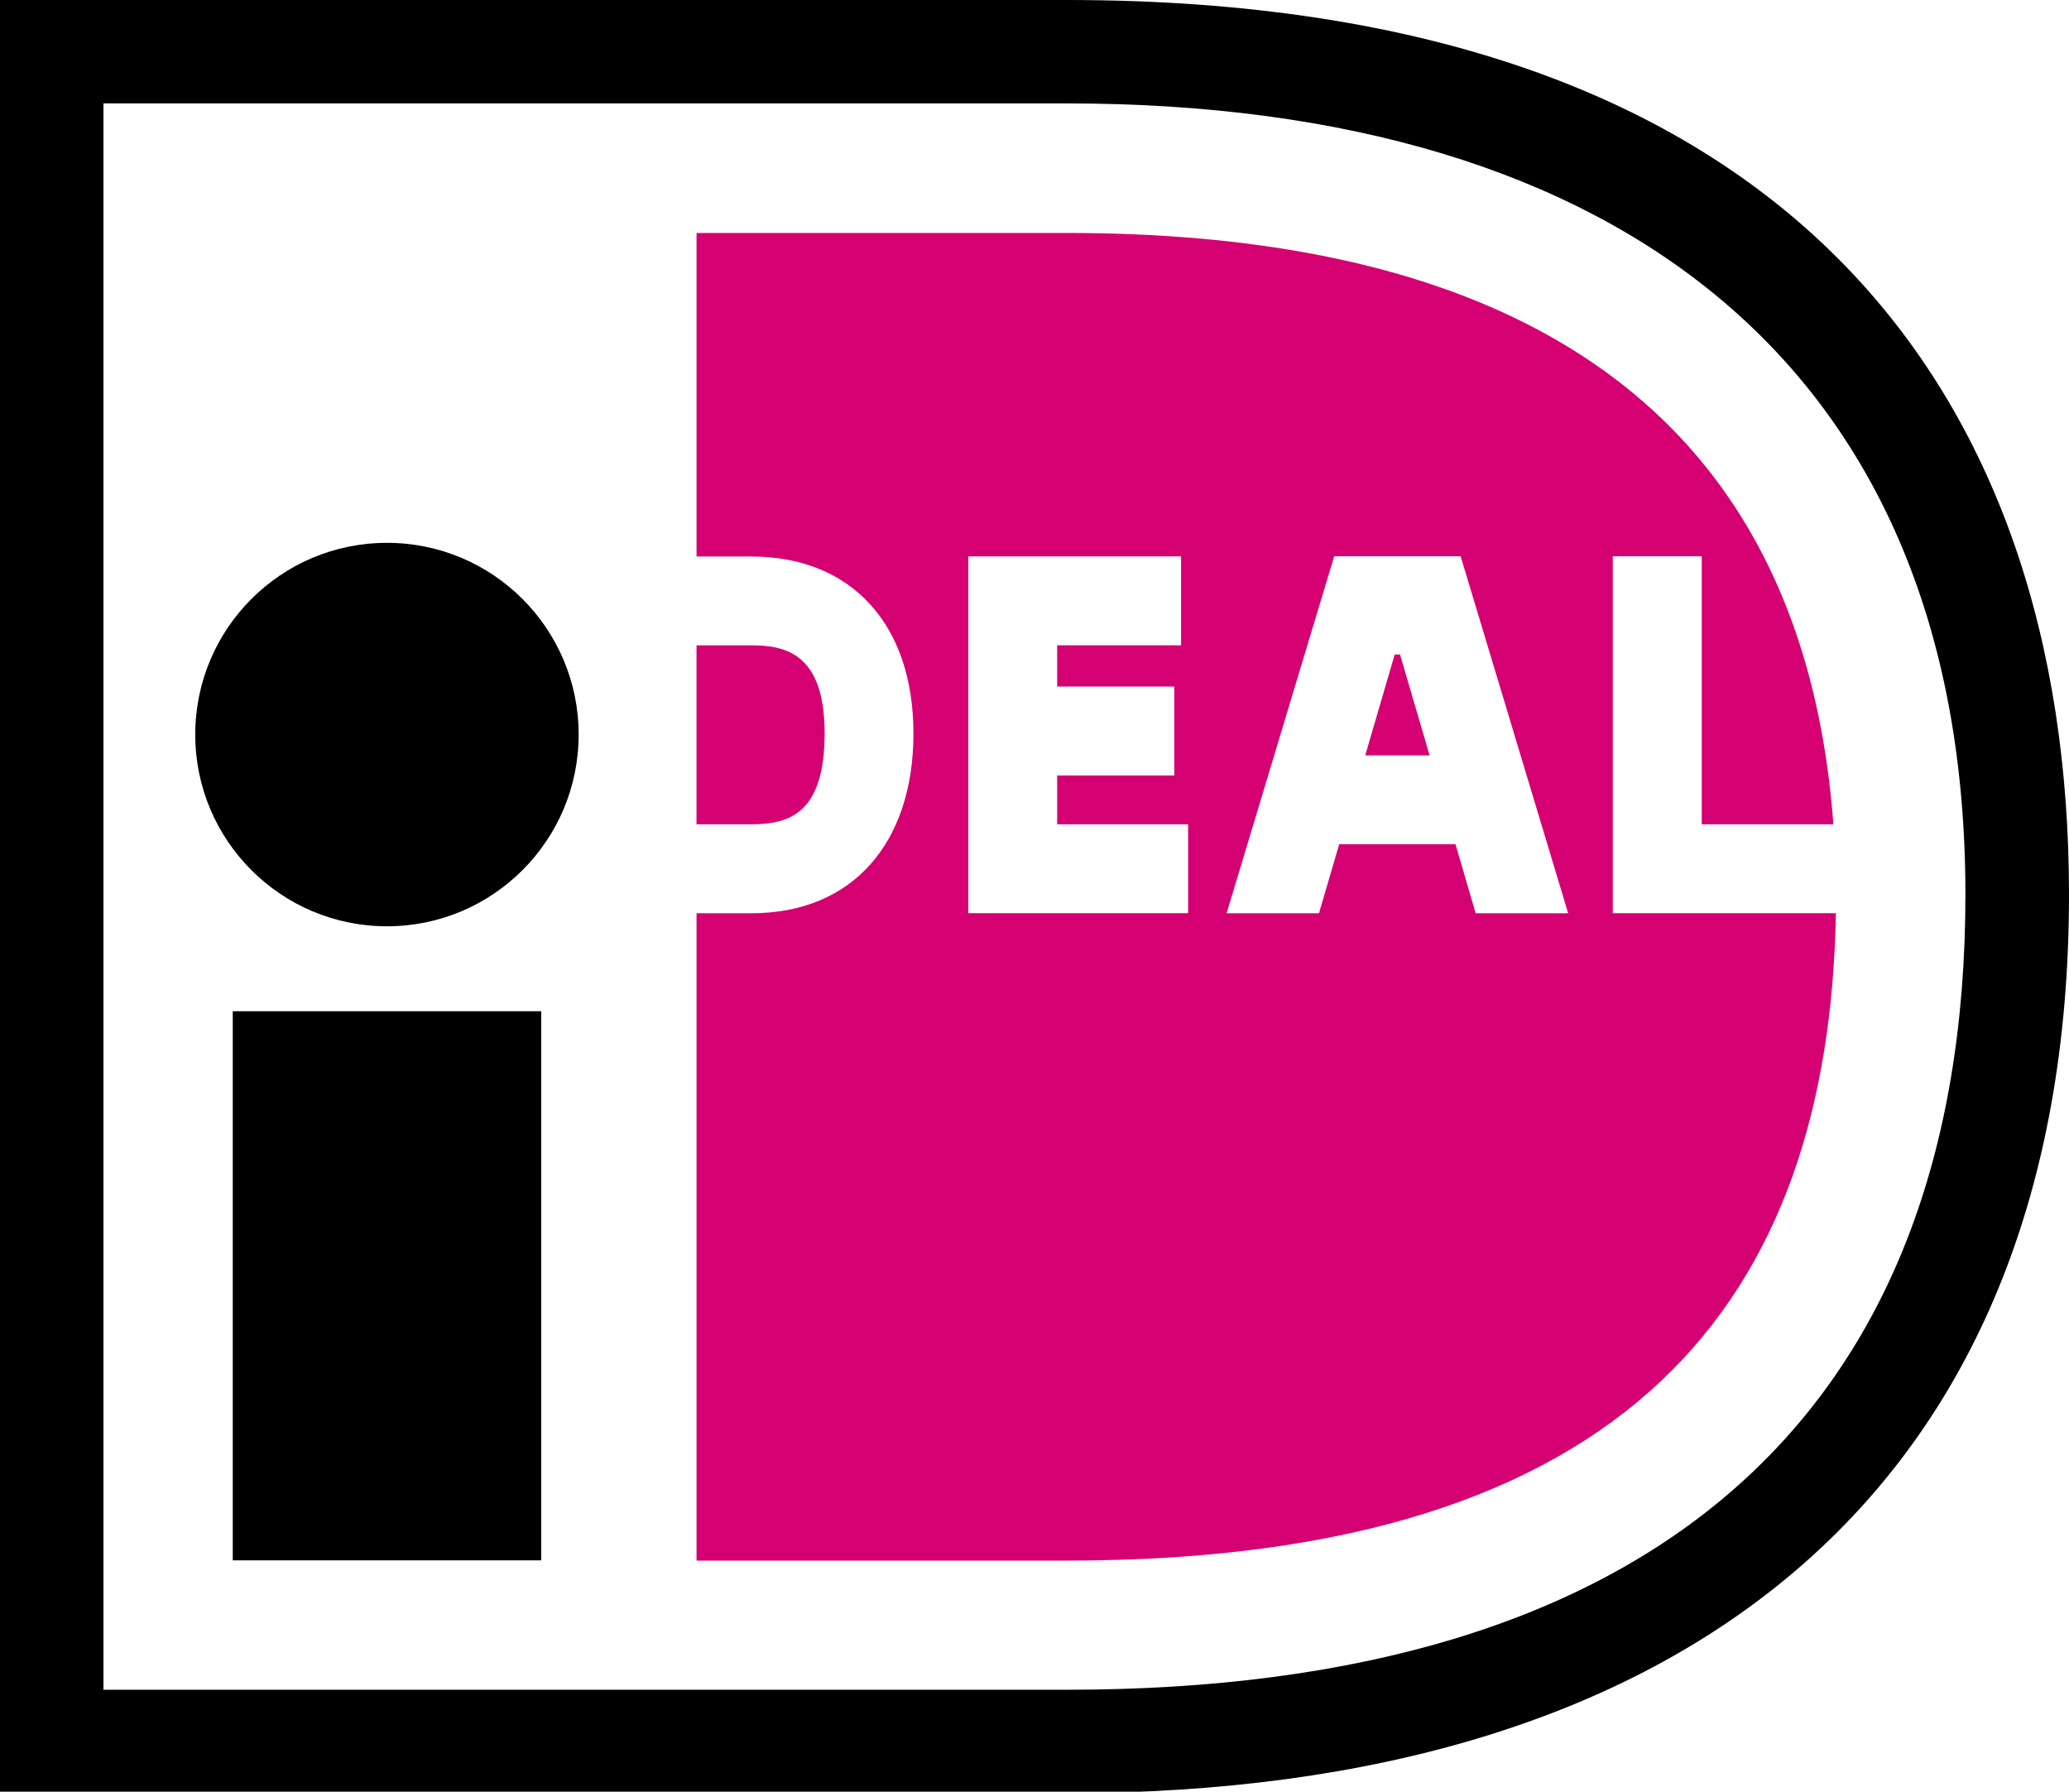
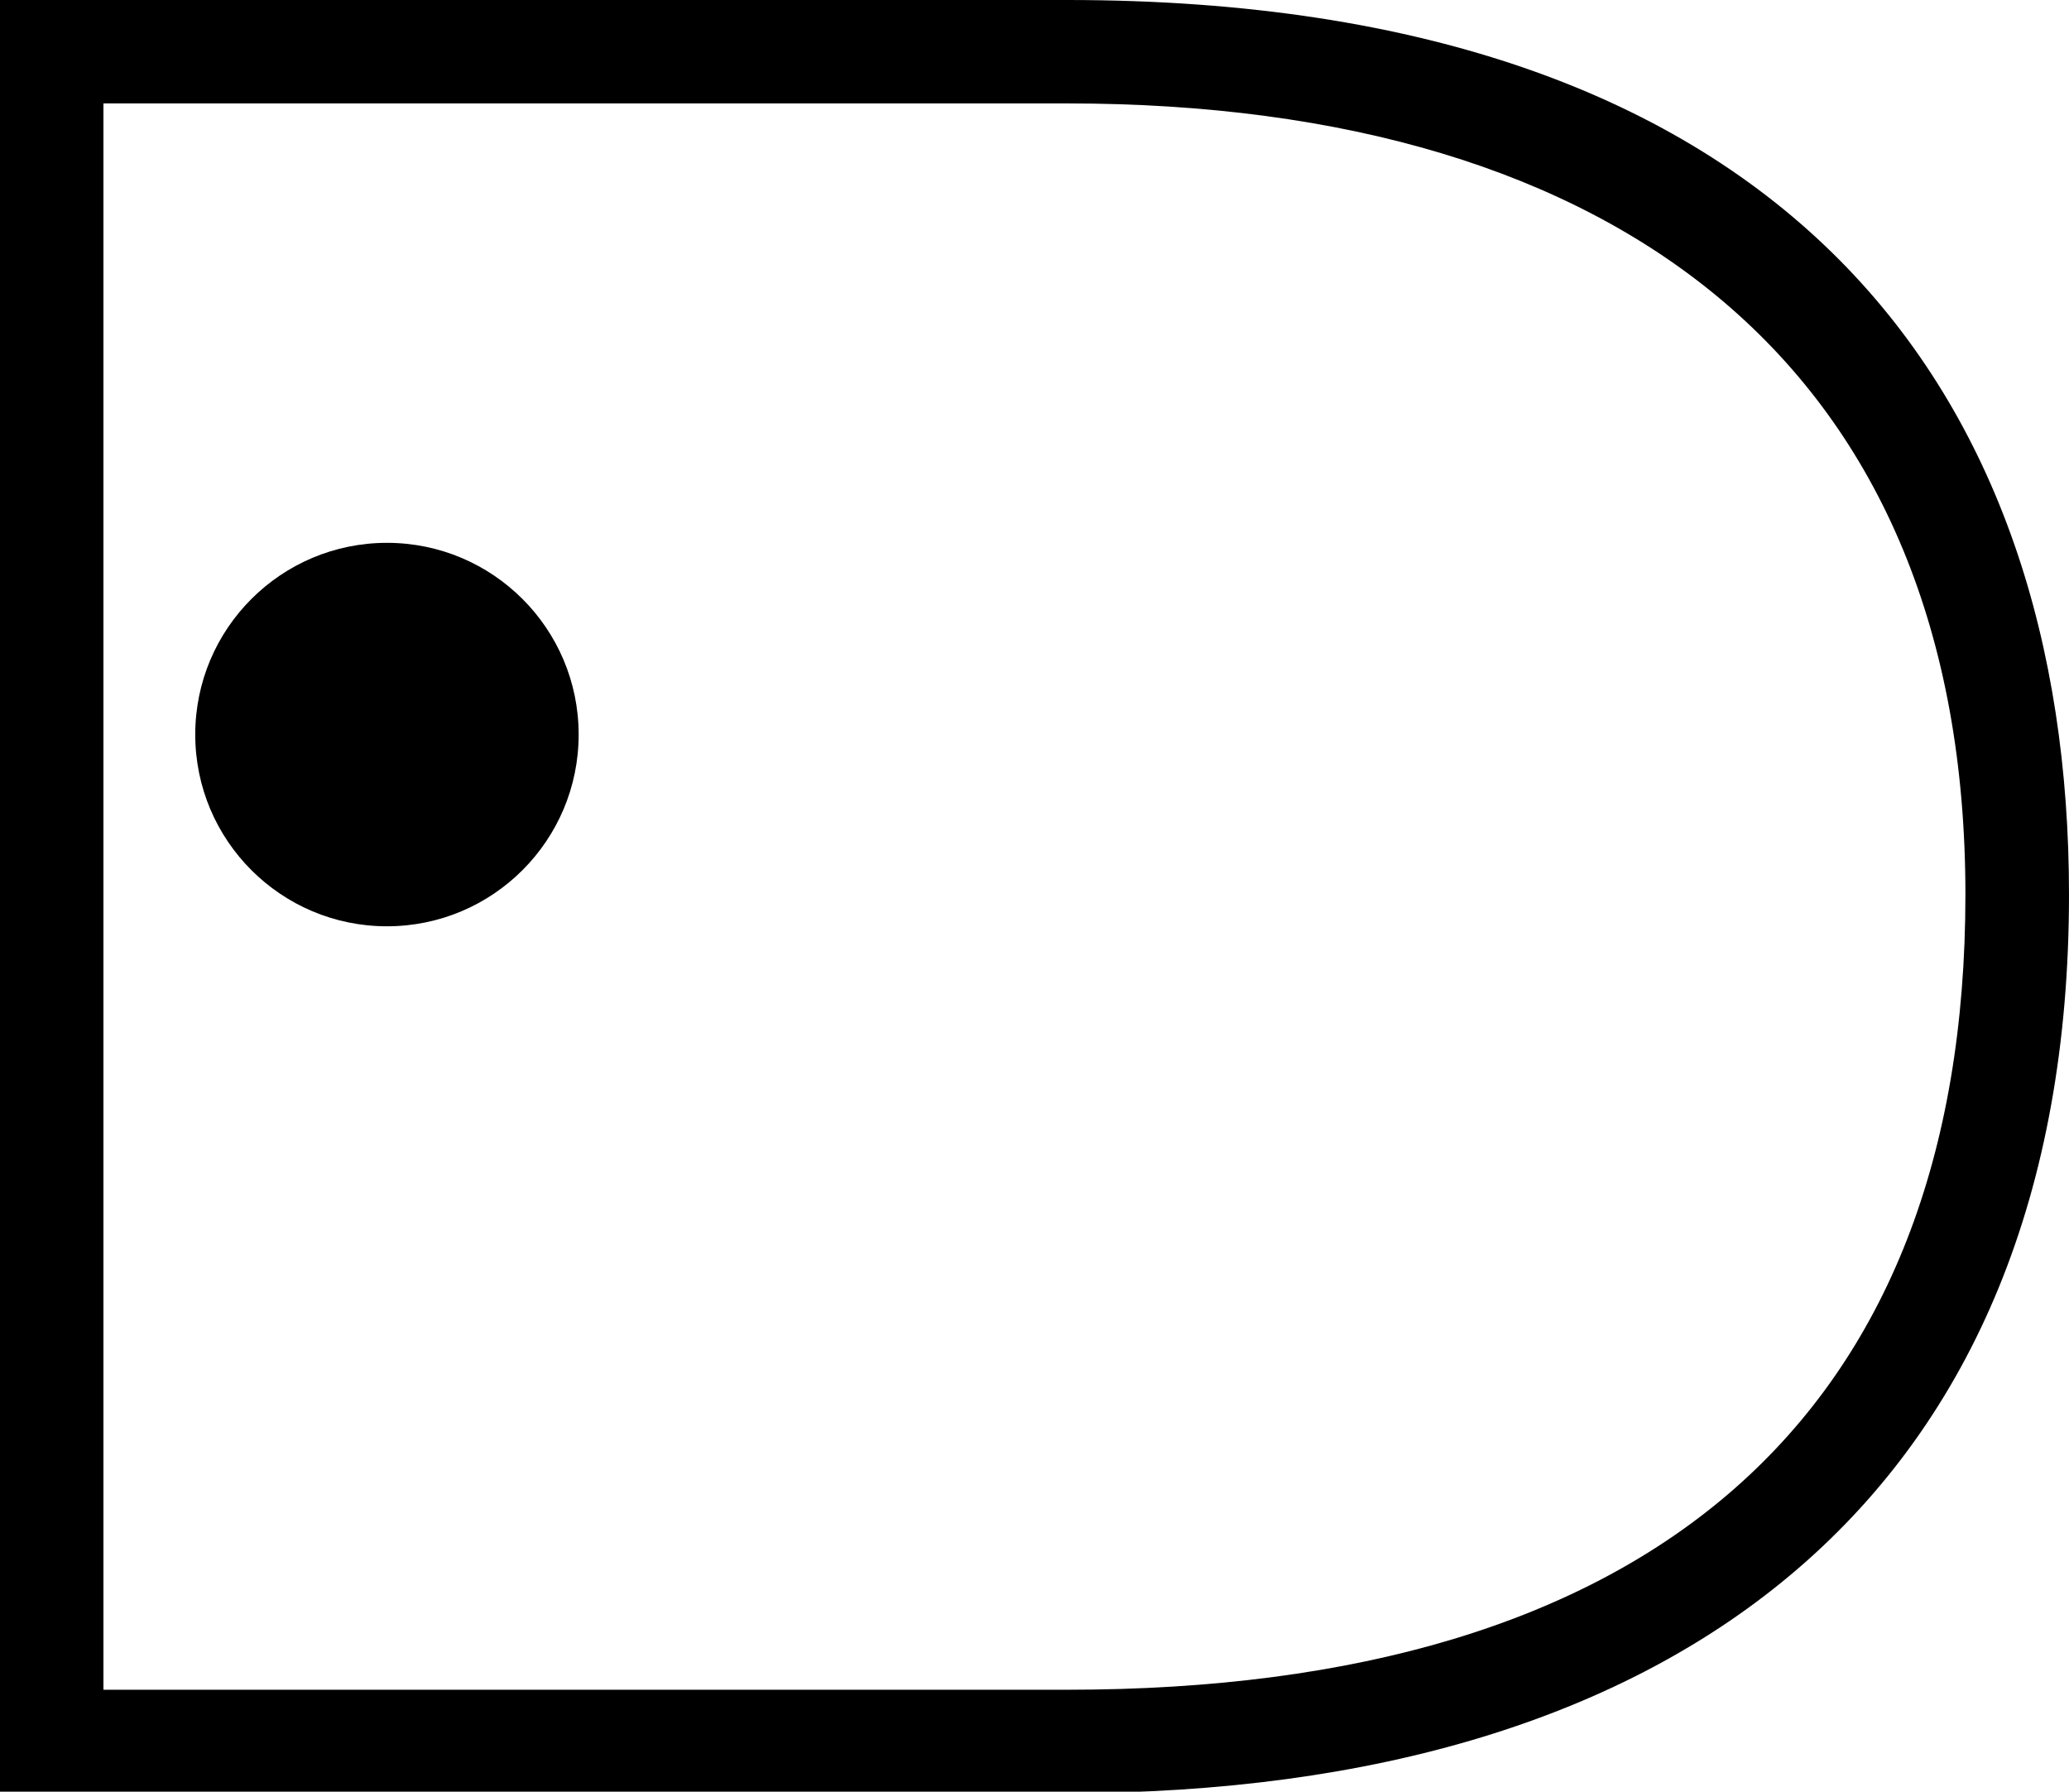
<svg xmlns="http://www.w3.org/2000/svg" id="Layer_1" version="1.1" viewBox="0 0 590.25 511.07">
  <defs>
    <style>
      .st0 {
        fill: #d50072;
      }
    </style>
  </defs>
  <path d="M0,0h304.43c206.62,0,285.82,112.83,285.82,255.17,0,170.68-110.6,256.32-285.82,256.32H0V0ZM29.51,29.51v452.48h274.91c165.98,0,256.28-77.34,256.28-226.82S462.81,29.5,304.43,29.5H29.51Z" />
-   <path d="M66.4,288.45h88v156.63h-88v-156.63Z" />
  <circle cx="110.39" cy="209.53" r="54.69" />
-   <path class="st0" d="M338.95,235.12v25.36h-62.71v-101.77h60.7v25.35h-35.35v11.78h33.43v25.36h-33.43v13.92h37.35ZM349.93,260.5l30.69-101.83h36.07l30.68,101.83h-26.39l-5.76-19.7h-33.17l-5.77,19.7h-26.35ZM389.48,215.46h18.35l-8.42-28.76h-1.53l-8.4,28.76h0ZM460.11,158.68h25.37v76.45h37.55c-10.3-138.71-119.4-168.68-218.6-168.68h-105.72v92.29h15.64c28.53,0,46.24,19.34,46.24,50.47s-17.29,51.29-46.24,51.29h-15.64v184.65h105.72c161.19,0,217.33-74.87,219.32-184.67h-63.65v-101.8h0ZM198.7,184.08v51.04h15.66c10.85,0,20.89-3.14,20.89-25.93s-11.16-25.11-20.89-25.11h-15.66Z" />
</svg>